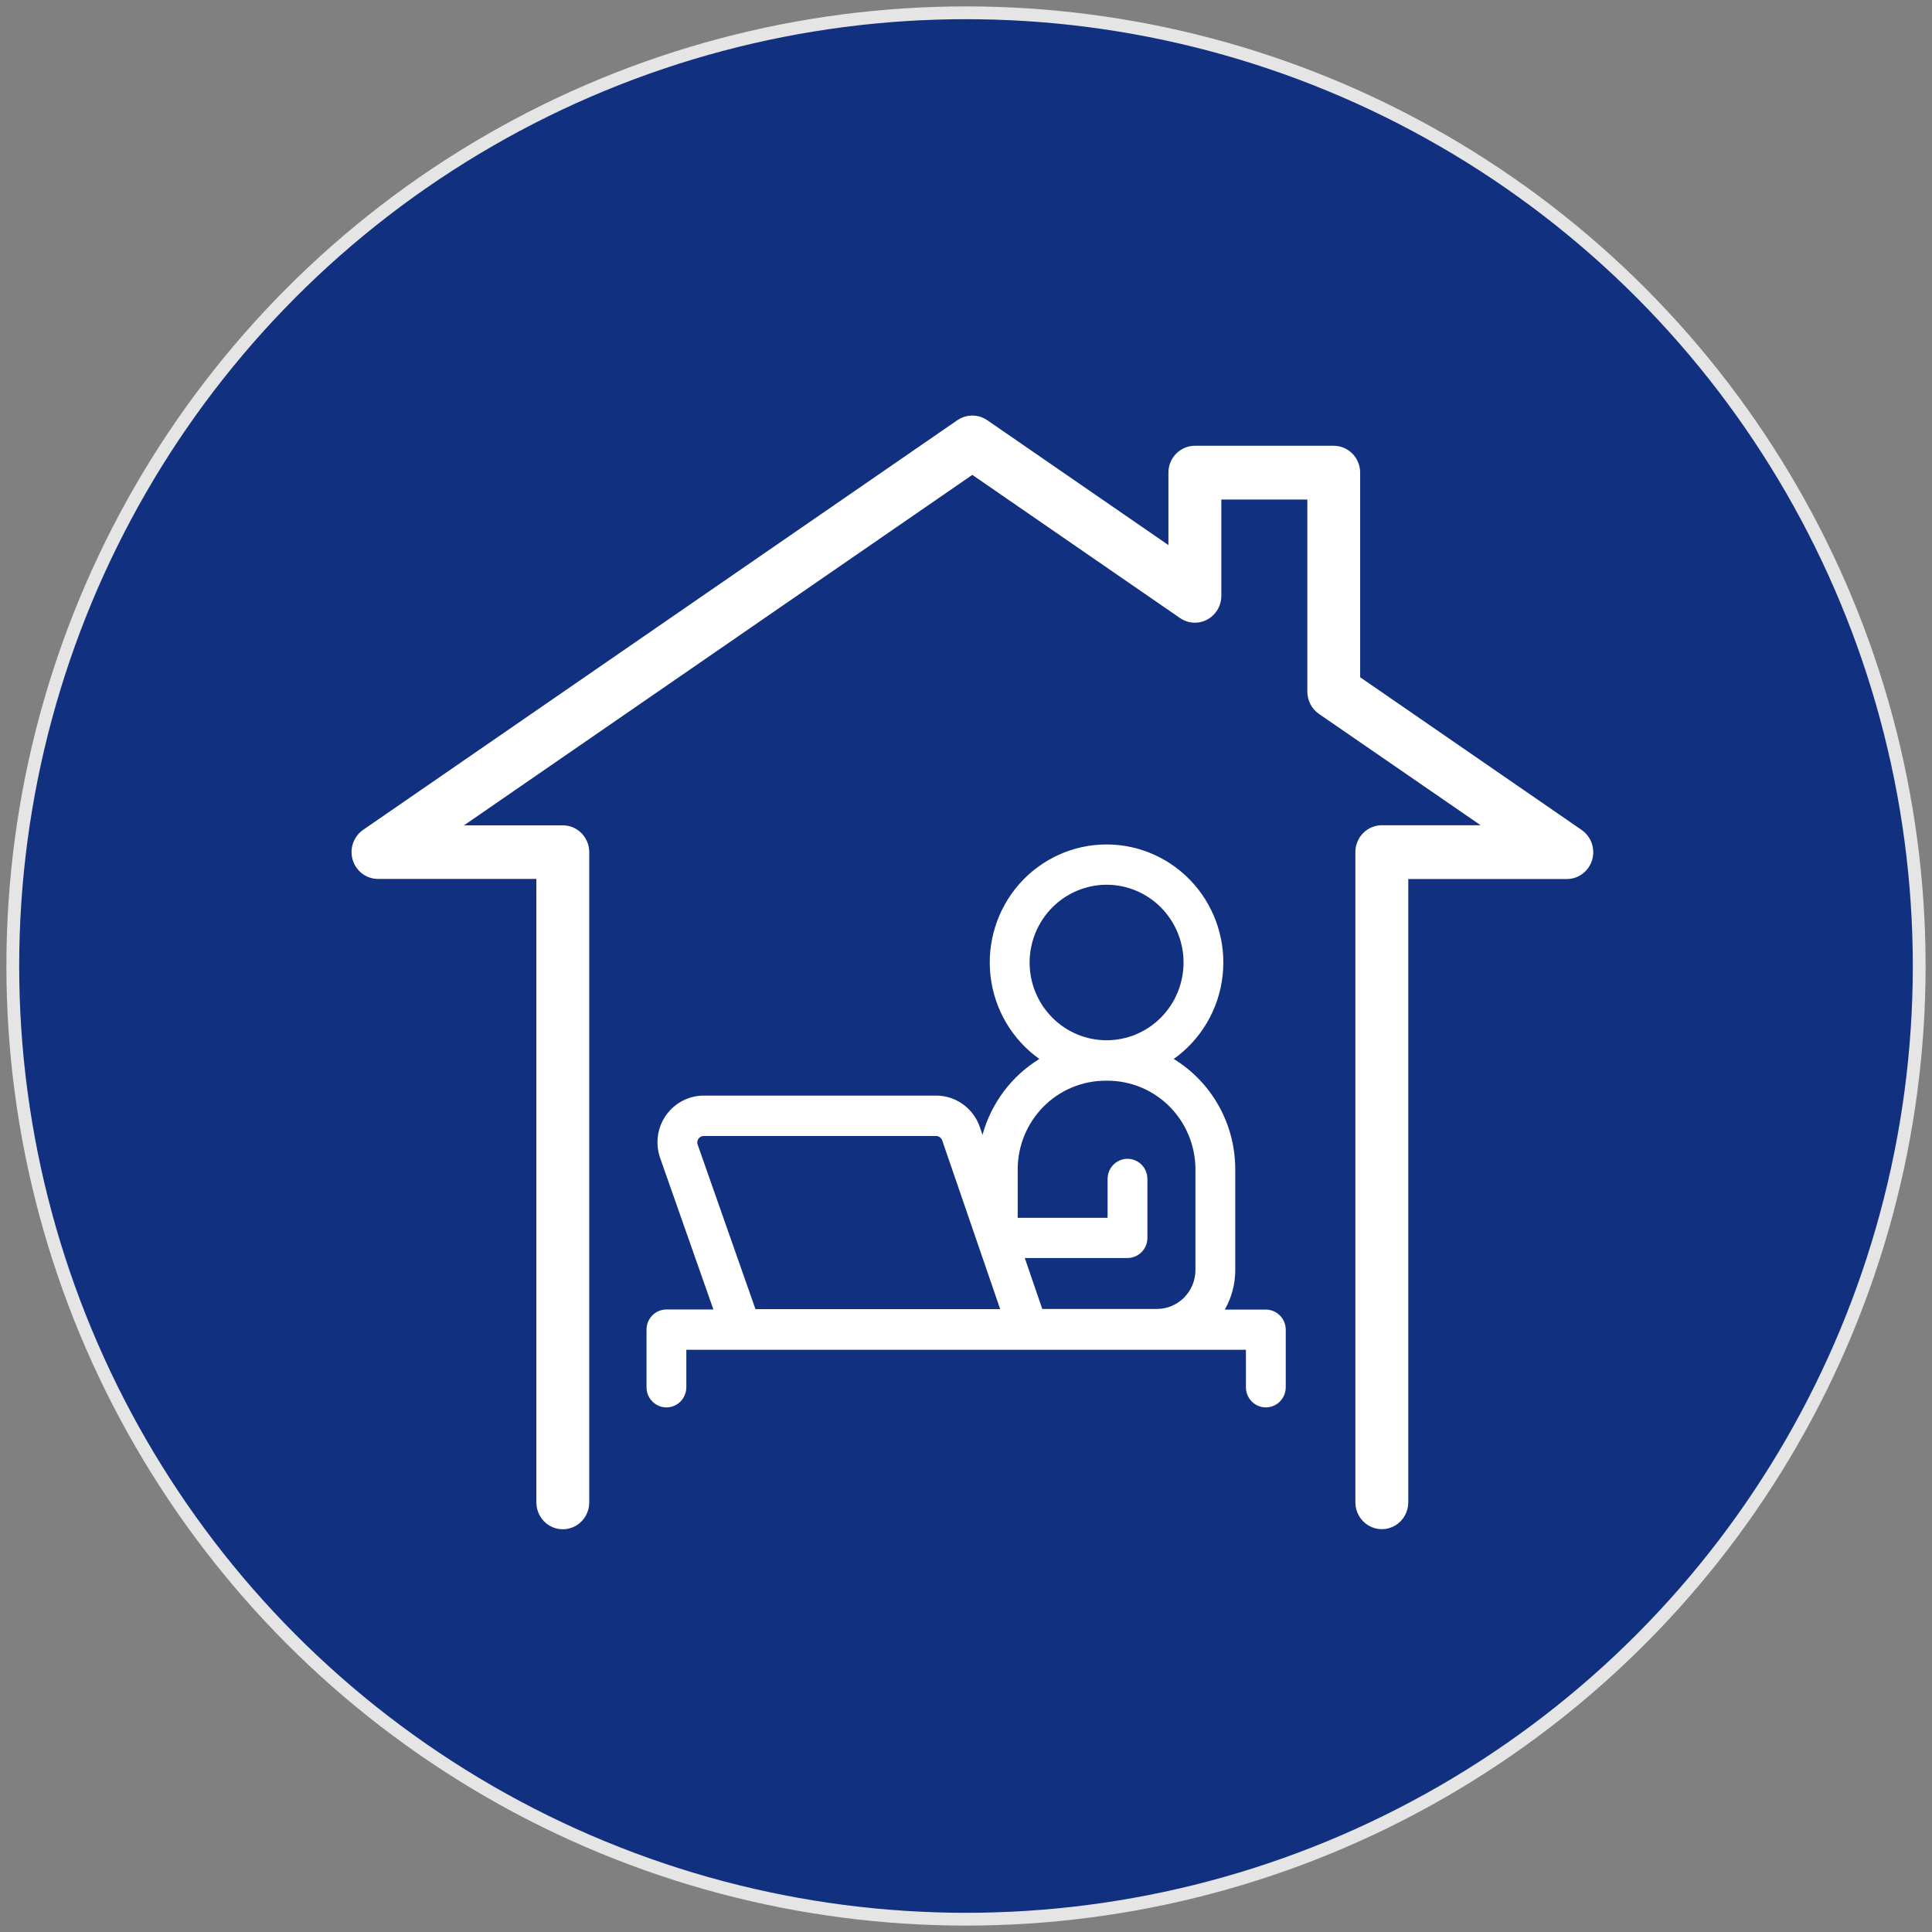
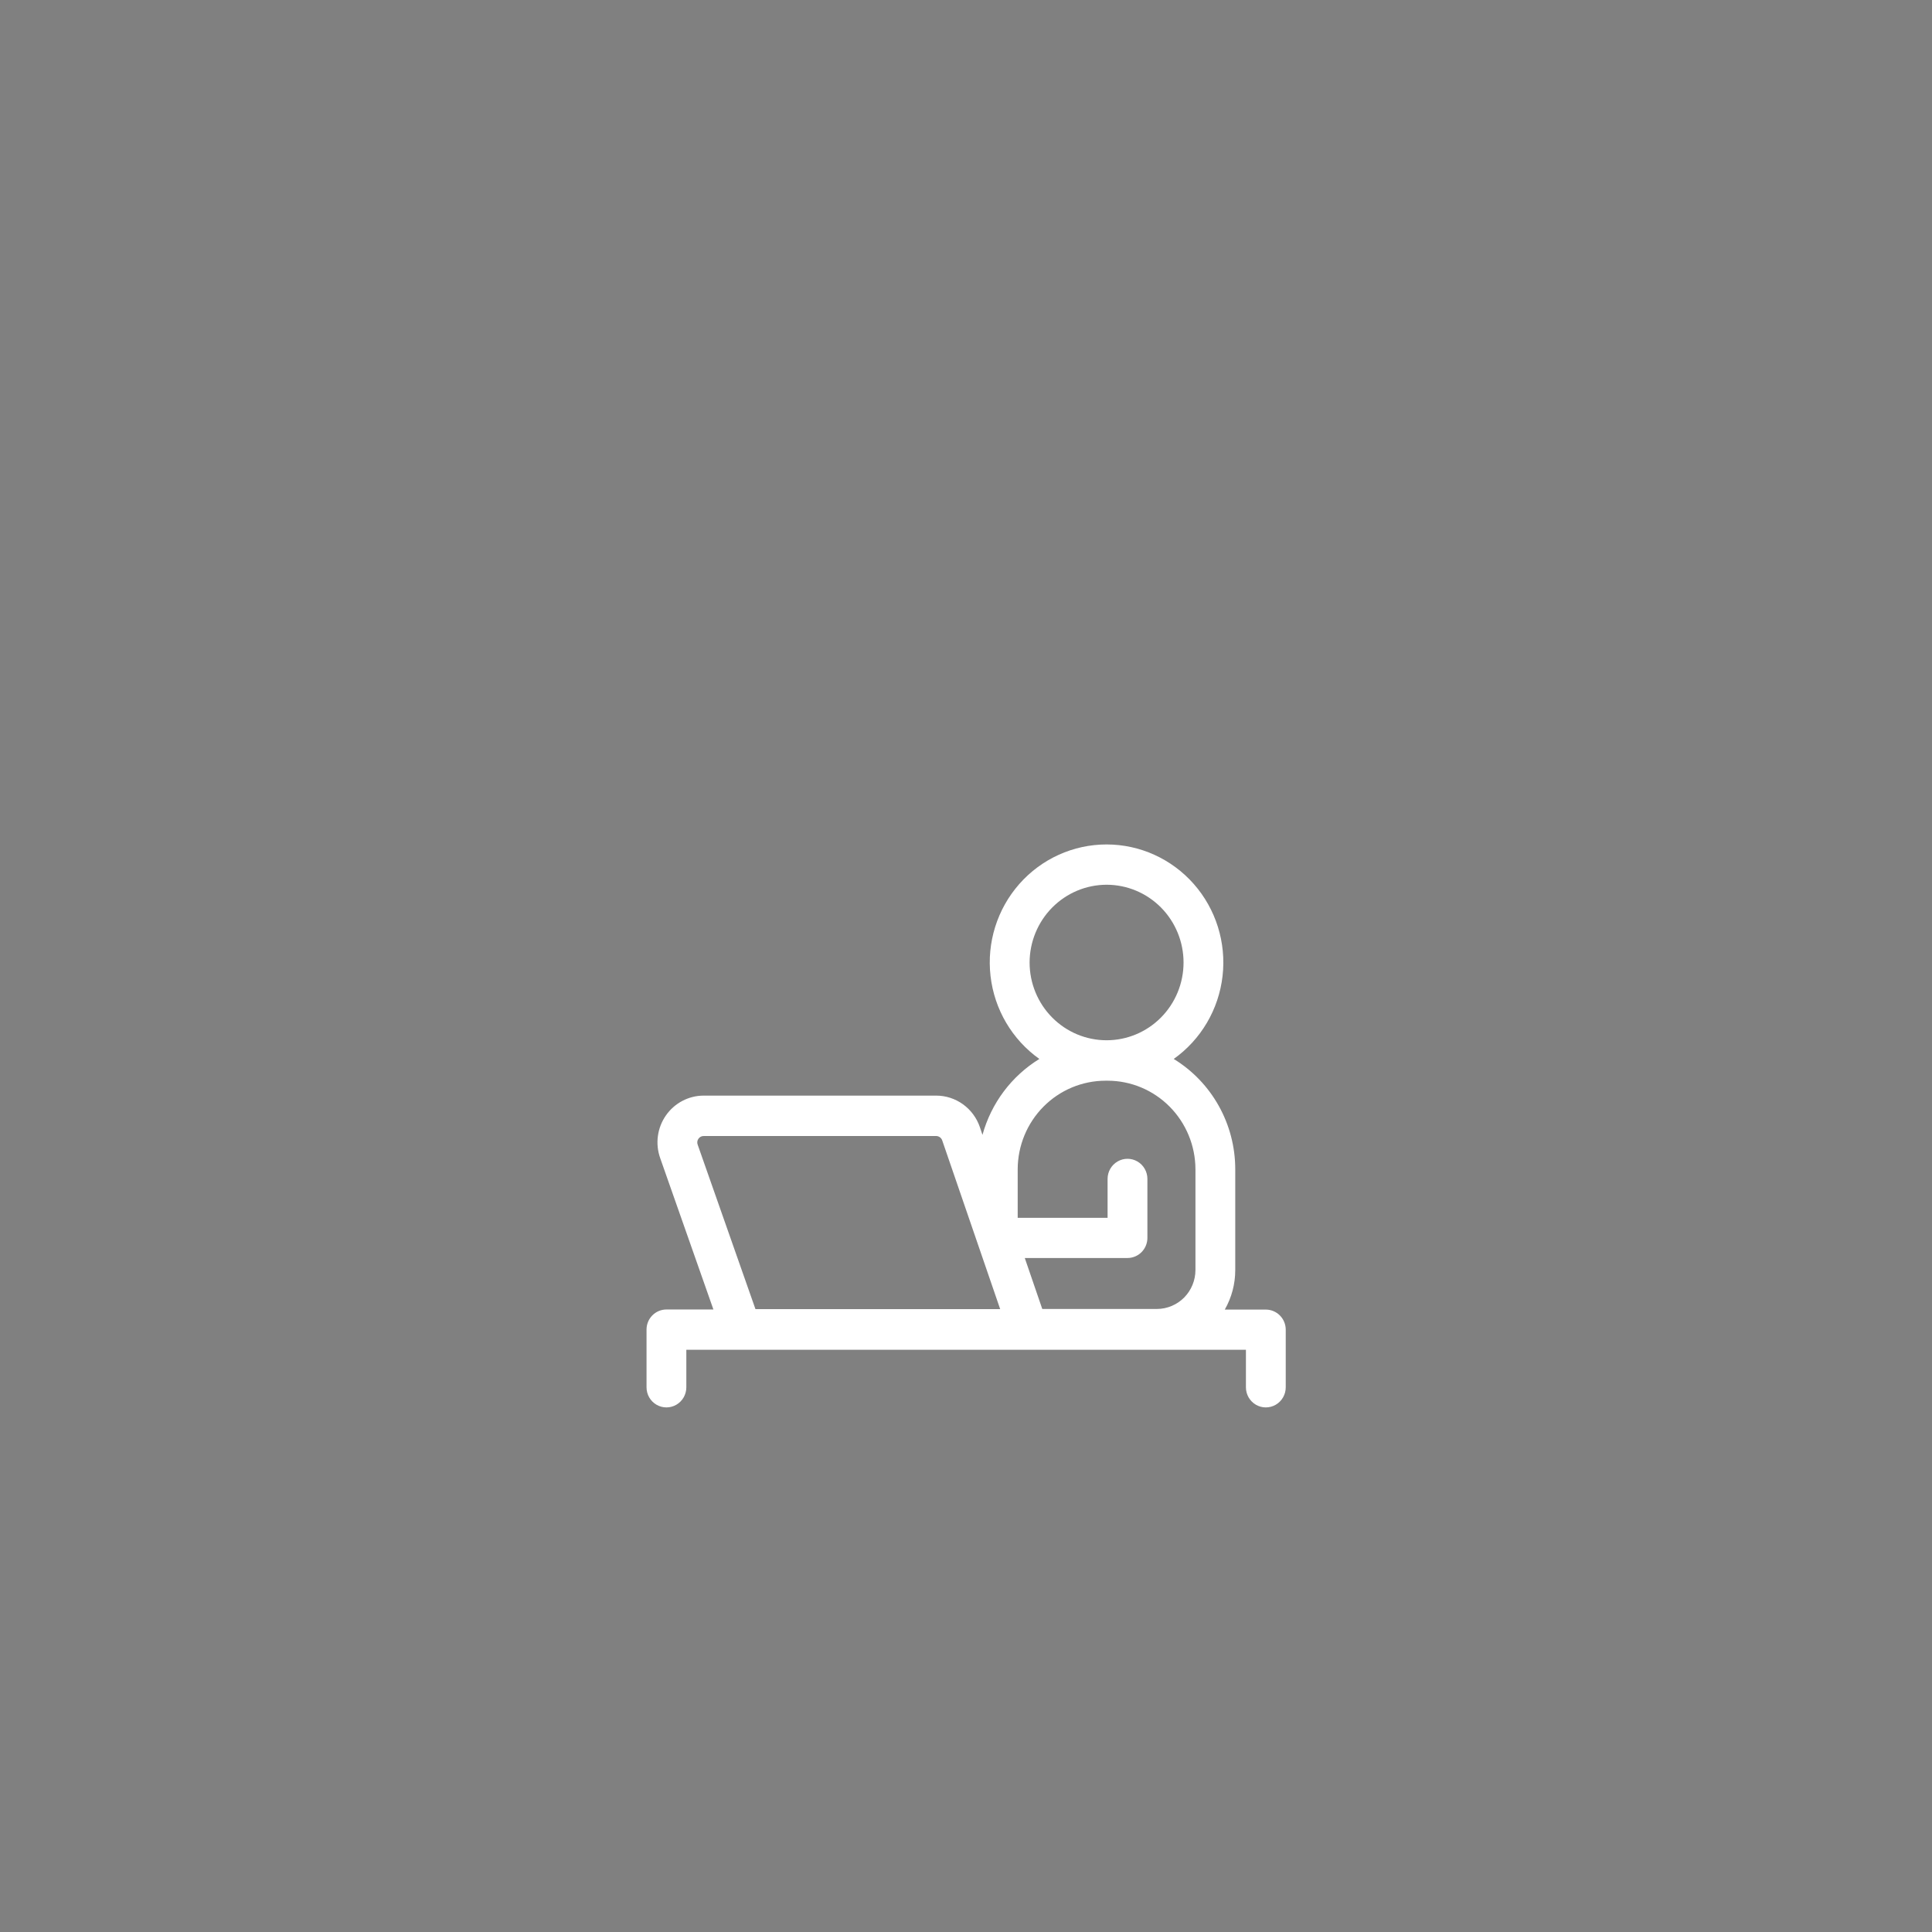
<svg xmlns="http://www.w3.org/2000/svg" width="151px" height="151px" viewBox="0 0 151 151" version="1.1">
  <rect x="0" y="0" width="151" height="151" fill="#808080" stroke="none" />
  <title>Homeoffice</title>
  <g id="Page-1" stroke="none" stroke-width="1" fill="none" fill-rule="evenodd">
    <g id="Artboard" transform="translate(-148, -8139)" fill-rule="nonzero">
      <g id="Homeoffice" transform="translate(149, 8140)">
-         <circle id="Oval-Copy-7" stroke="#E5E5E5" fill="#113180" cx="74.5" cy="74.5" r="74.5" />
        <g id="noun-work-from-home-4097005-1A1A1A-Copy" transform="translate(27, 32)" fill="#FFFFFF">
          <path d="M70.934,69.355 L67.725,69.355 C68.262,68.417 68.544,67.353 68.544,66.269 L68.544,58.381 C68.542,54.857 66.718,51.59 63.735,49.765 C65.865,48.252 67.254,45.892 67.552,43.28 C67.851,40.667 67.031,38.05 65.299,36.086 C63.567,34.123 61.088,33 58.485,33 C55.881,33 53.402,34.123 51.67,36.086 C49.938,38.05 49.118,40.667 49.417,43.28 C49.716,45.892 51.104,48.252 53.234,49.765 C51.06,51.101 49.47,53.222 48.788,55.698 L48.581,55.084 C48.334,54.367 47.873,53.746 47.261,53.306 C46.649,52.866 45.917,52.63 45.166,52.63 L27.001,52.63 C25.827,52.63 24.726,53.207 24.048,54.176 C23.371,55.146 23.202,56.387 23.595,57.505 L27.758,69.346 L24.087,69.346 C23.674,69.346 23.278,69.512 22.986,69.806 C22.694,70.101 22.531,70.501 22.531,70.918 L22.531,75.428 C22.531,75.99 22.827,76.508 23.309,76.789 C23.79,77.07 24.383,77.07 24.864,76.789 C25.346,76.509 25.642,75.99 25.642,75.428 L25.642,72.494 L69.378,72.494 L69.378,75.428 C69.378,75.99 69.675,76.508 70.156,76.789 C70.637,77.07 71.231,77.07 71.712,76.789 C72.193,76.509 72.49,75.99 72.49,75.428 L72.49,70.926 C72.49,70.51 72.326,70.11 72.034,69.815 C71.742,69.52 71.346,69.354 70.934,69.354 L70.934,69.355 Z M58.487,36.149 C60.083,36.149 61.613,36.789 62.741,37.929 C63.869,39.069 64.503,40.615 64.503,42.227 C64.503,43.839 63.869,45.385 62.741,46.524 C61.613,47.664 60.083,48.304 58.487,48.304 C56.891,48.304 55.361,47.664 54.233,46.524 C53.105,45.385 52.471,43.839 52.471,42.227 C52.474,40.616 53.109,39.072 54.236,37.933 C55.363,36.794 56.891,36.152 58.485,36.149 L58.487,36.149 Z M58.4,51.465 L58.57,51.465 C60.387,51.467 62.129,52.195 63.415,53.491 C64.701,54.787 65.427,56.546 65.433,58.381 L65.433,66.261 C65.432,67.069 65.113,67.842 64.549,68.413 C63.983,68.983 63.217,69.304 62.418,69.305 L53.461,69.305 L52.094,65.322 L60.122,65.322 C60.535,65.322 60.931,65.157 61.222,64.862 C61.514,64.567 61.678,64.167 61.678,63.751 L61.678,59.14 C61.678,58.578 61.381,58.059 60.9,57.779 C60.419,57.498 59.825,57.498 59.344,57.779 C58.863,58.059 58.566,58.578 58.566,59.14 L58.566,62.183 L51.54,62.183 L51.54,58.381 C51.546,56.546 52.271,54.788 53.557,53.492 C54.842,52.196 56.584,51.467 58.4,51.465 L58.4,51.465 Z M26.591,55.998 C26.685,55.862 26.841,55.784 27.006,55.788 L45.166,55.788 C45.38,55.789 45.571,55.926 45.641,56.13 L50.172,69.319 L31.045,69.319 L26.529,56.467 C26.469,56.31 26.492,56.133 26.591,55.998 L26.591,55.998 Z" id="Shape" />
-           <path d="M95.305,32.289 L77.782,20.208 L77.782,3.94 C77.782,3.522 77.619,3.121 77.33,2.826 C77.04,2.531 76.648,2.365 76.239,2.365 L65.388,2.365 C64.979,2.365 64.586,2.531 64.297,2.826 C64.008,3.121 63.845,3.522 63.845,3.94 L63.845,10.601 L48.857,0.269 C48.602,0.094 48.301,0 47.993,0 C47.685,0 47.385,0.094 47.129,0.269 L0.681,32.289 C0.313,32.543 0.069,32.945 0.013,33.395 C-0.044,33.844 0.092,34.297 0.385,34.636 C0.678,34.977 1.101,35.171 1.545,35.171 L14.445,35.171 L14.445,84.425 C14.445,84.988 14.739,85.508 15.216,85.789 C15.693,86.07 16.282,86.07 16.759,85.789 C17.236,85.508 17.53,84.988 17.53,84.425 L17.53,33.606 C17.53,33.189 17.368,32.788 17.079,32.493 C16.789,32.197 16.397,32.031 15.988,32.031 L6.579,32.031 L47.994,3.477 L64.527,14.875 C64.838,15.089 65.214,15.18 65.586,15.131 C65.958,15.082 66.299,14.896 66.547,14.609 C66.795,14.321 66.931,13.952 66.931,13.569 L66.931,5.518 L74.703,5.518 L74.703,21.058 C74.703,21.581 74.957,22.071 75.382,22.364 L89.409,32.023 L80,32.023 C79.591,32.023 79.198,32.189 78.909,32.485 C78.62,32.78 78.457,33.181 78.457,33.598 L78.457,84.417 C78.457,84.98 78.751,85.5 79.229,85.781 C79.706,86.062 80.294,86.062 80.771,85.781 C81.249,85.5 81.543,84.98 81.543,84.417 L81.543,35.18 L94.449,35.18 C94.895,35.182 95.321,34.987 95.615,34.645 C95.91,34.303 96.046,33.847 95.986,33.396 C95.927,32.944 95.679,32.541 95.307,32.29 L95.305,32.289 Z" id="Path" stroke="#FFFFFF" stroke-width="1.049" />
        </g>
      </g>
    </g>
  </g>
</svg>